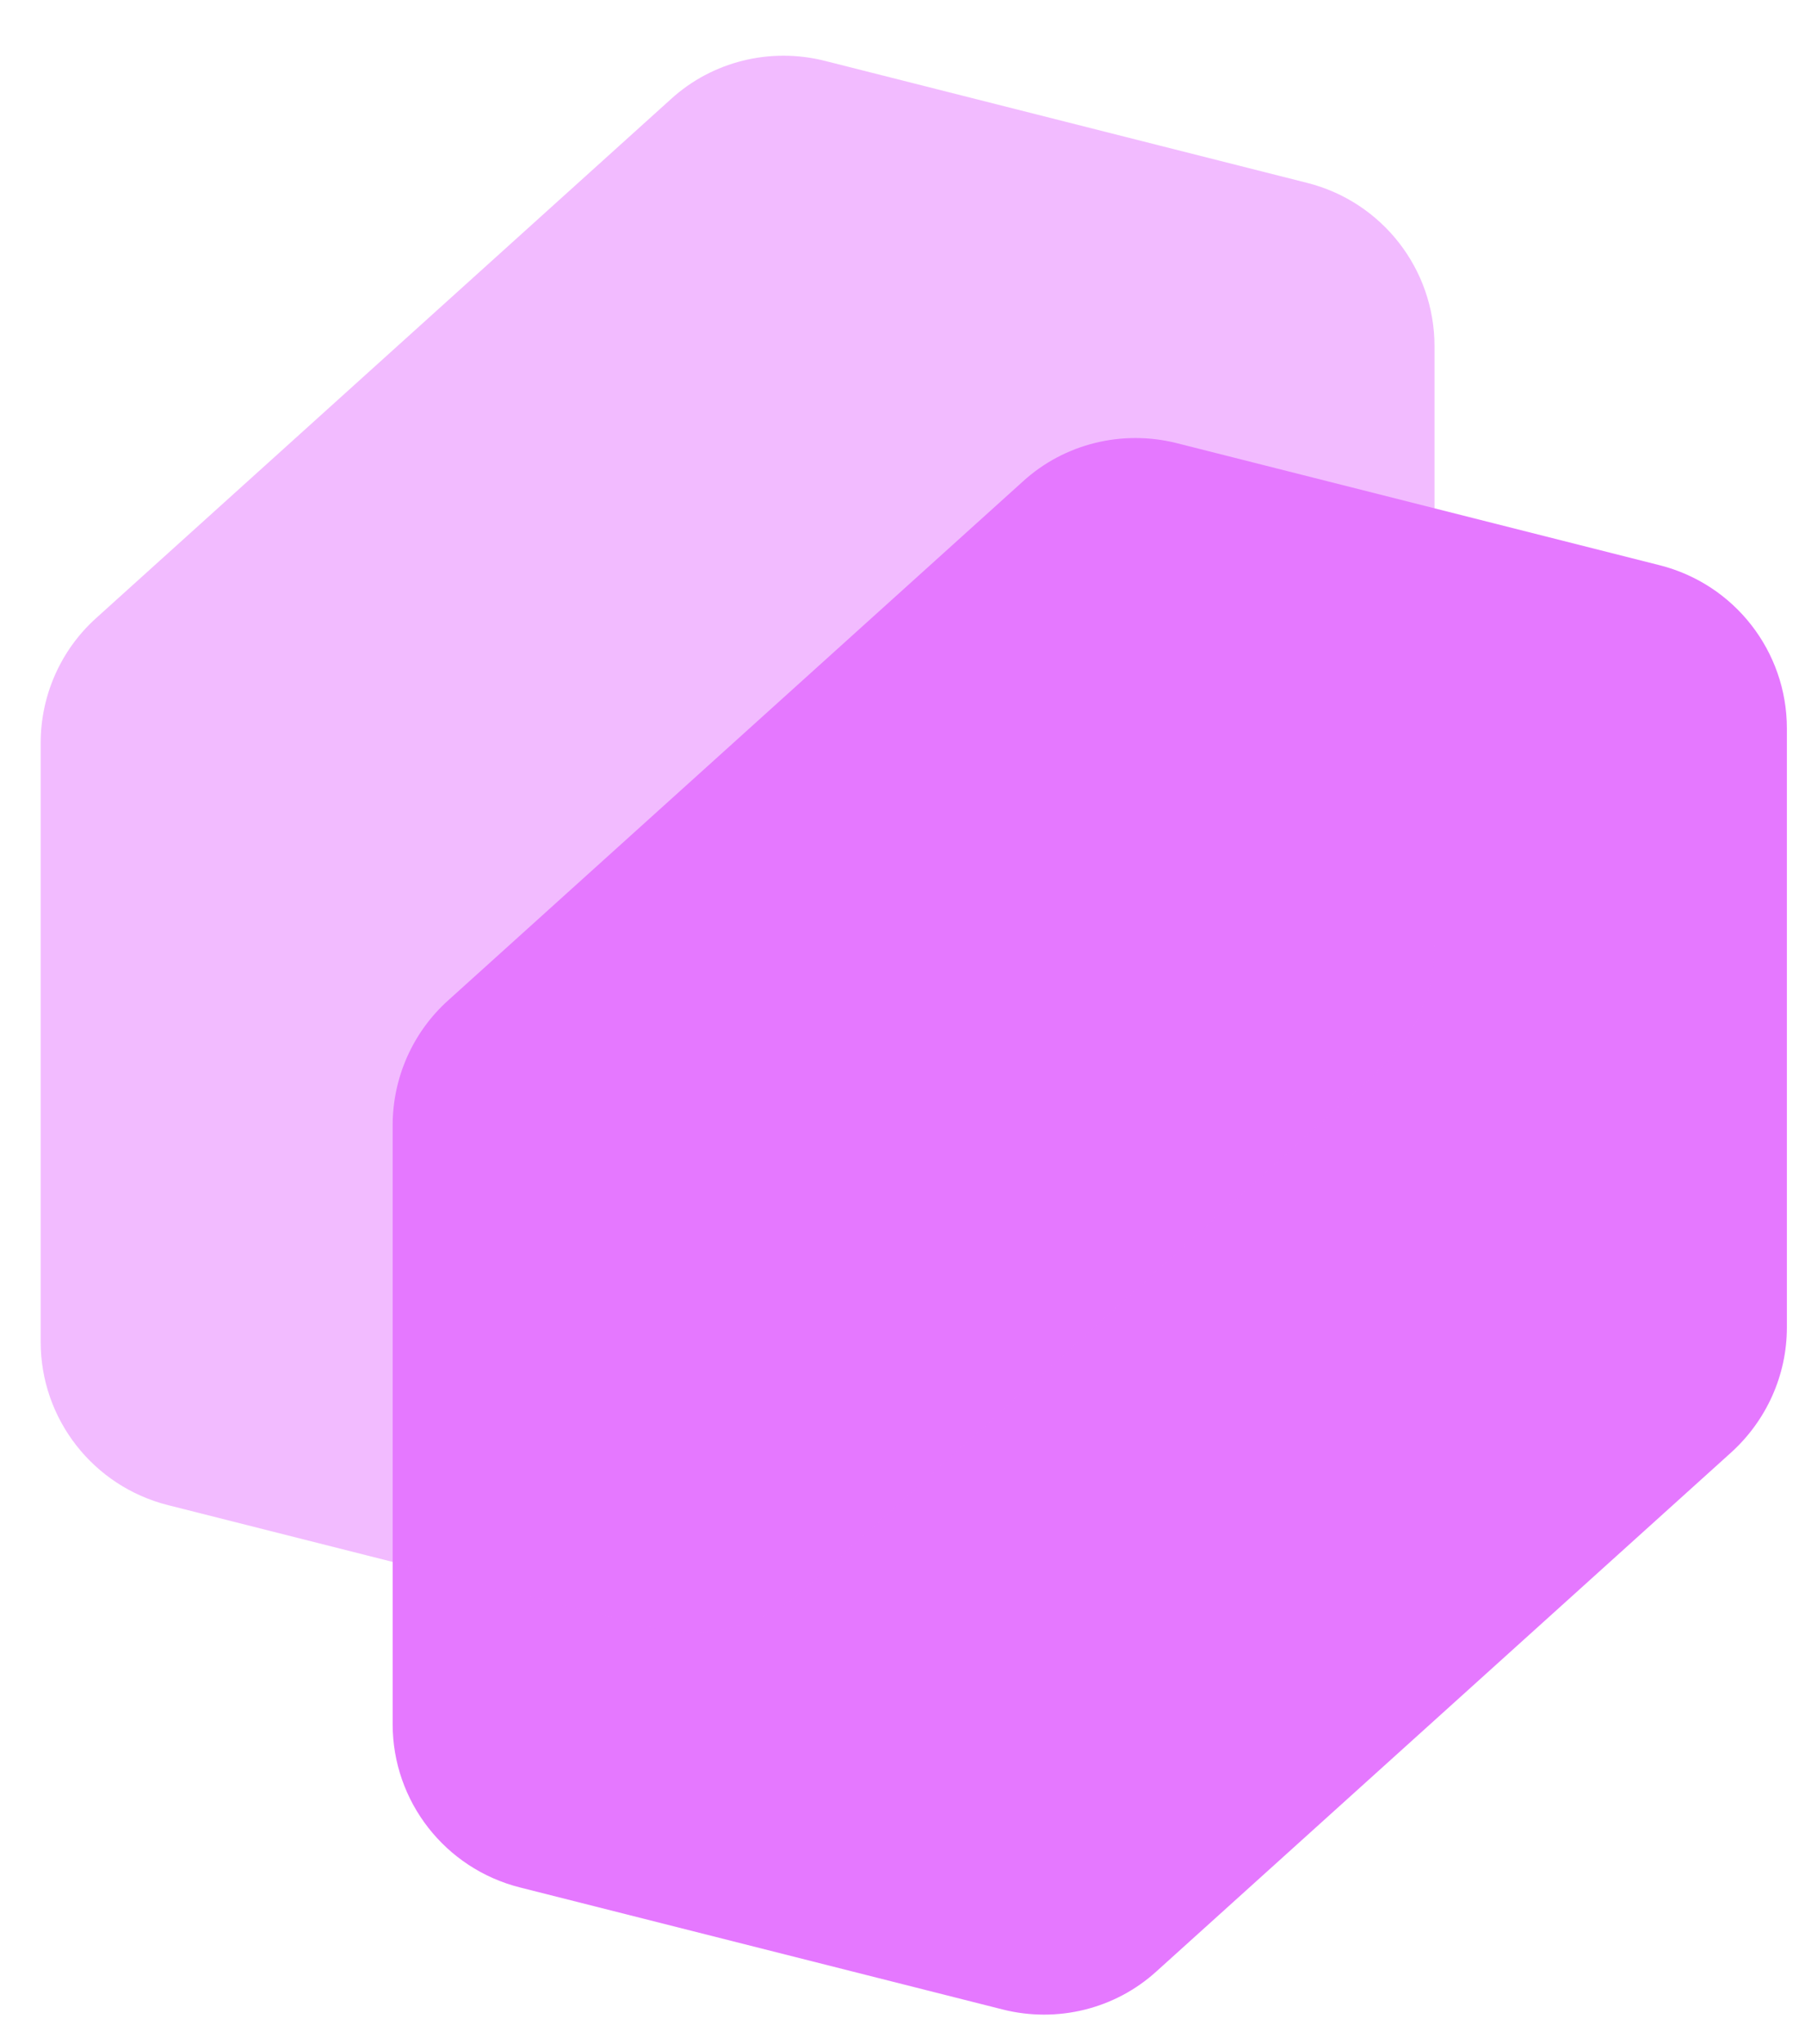
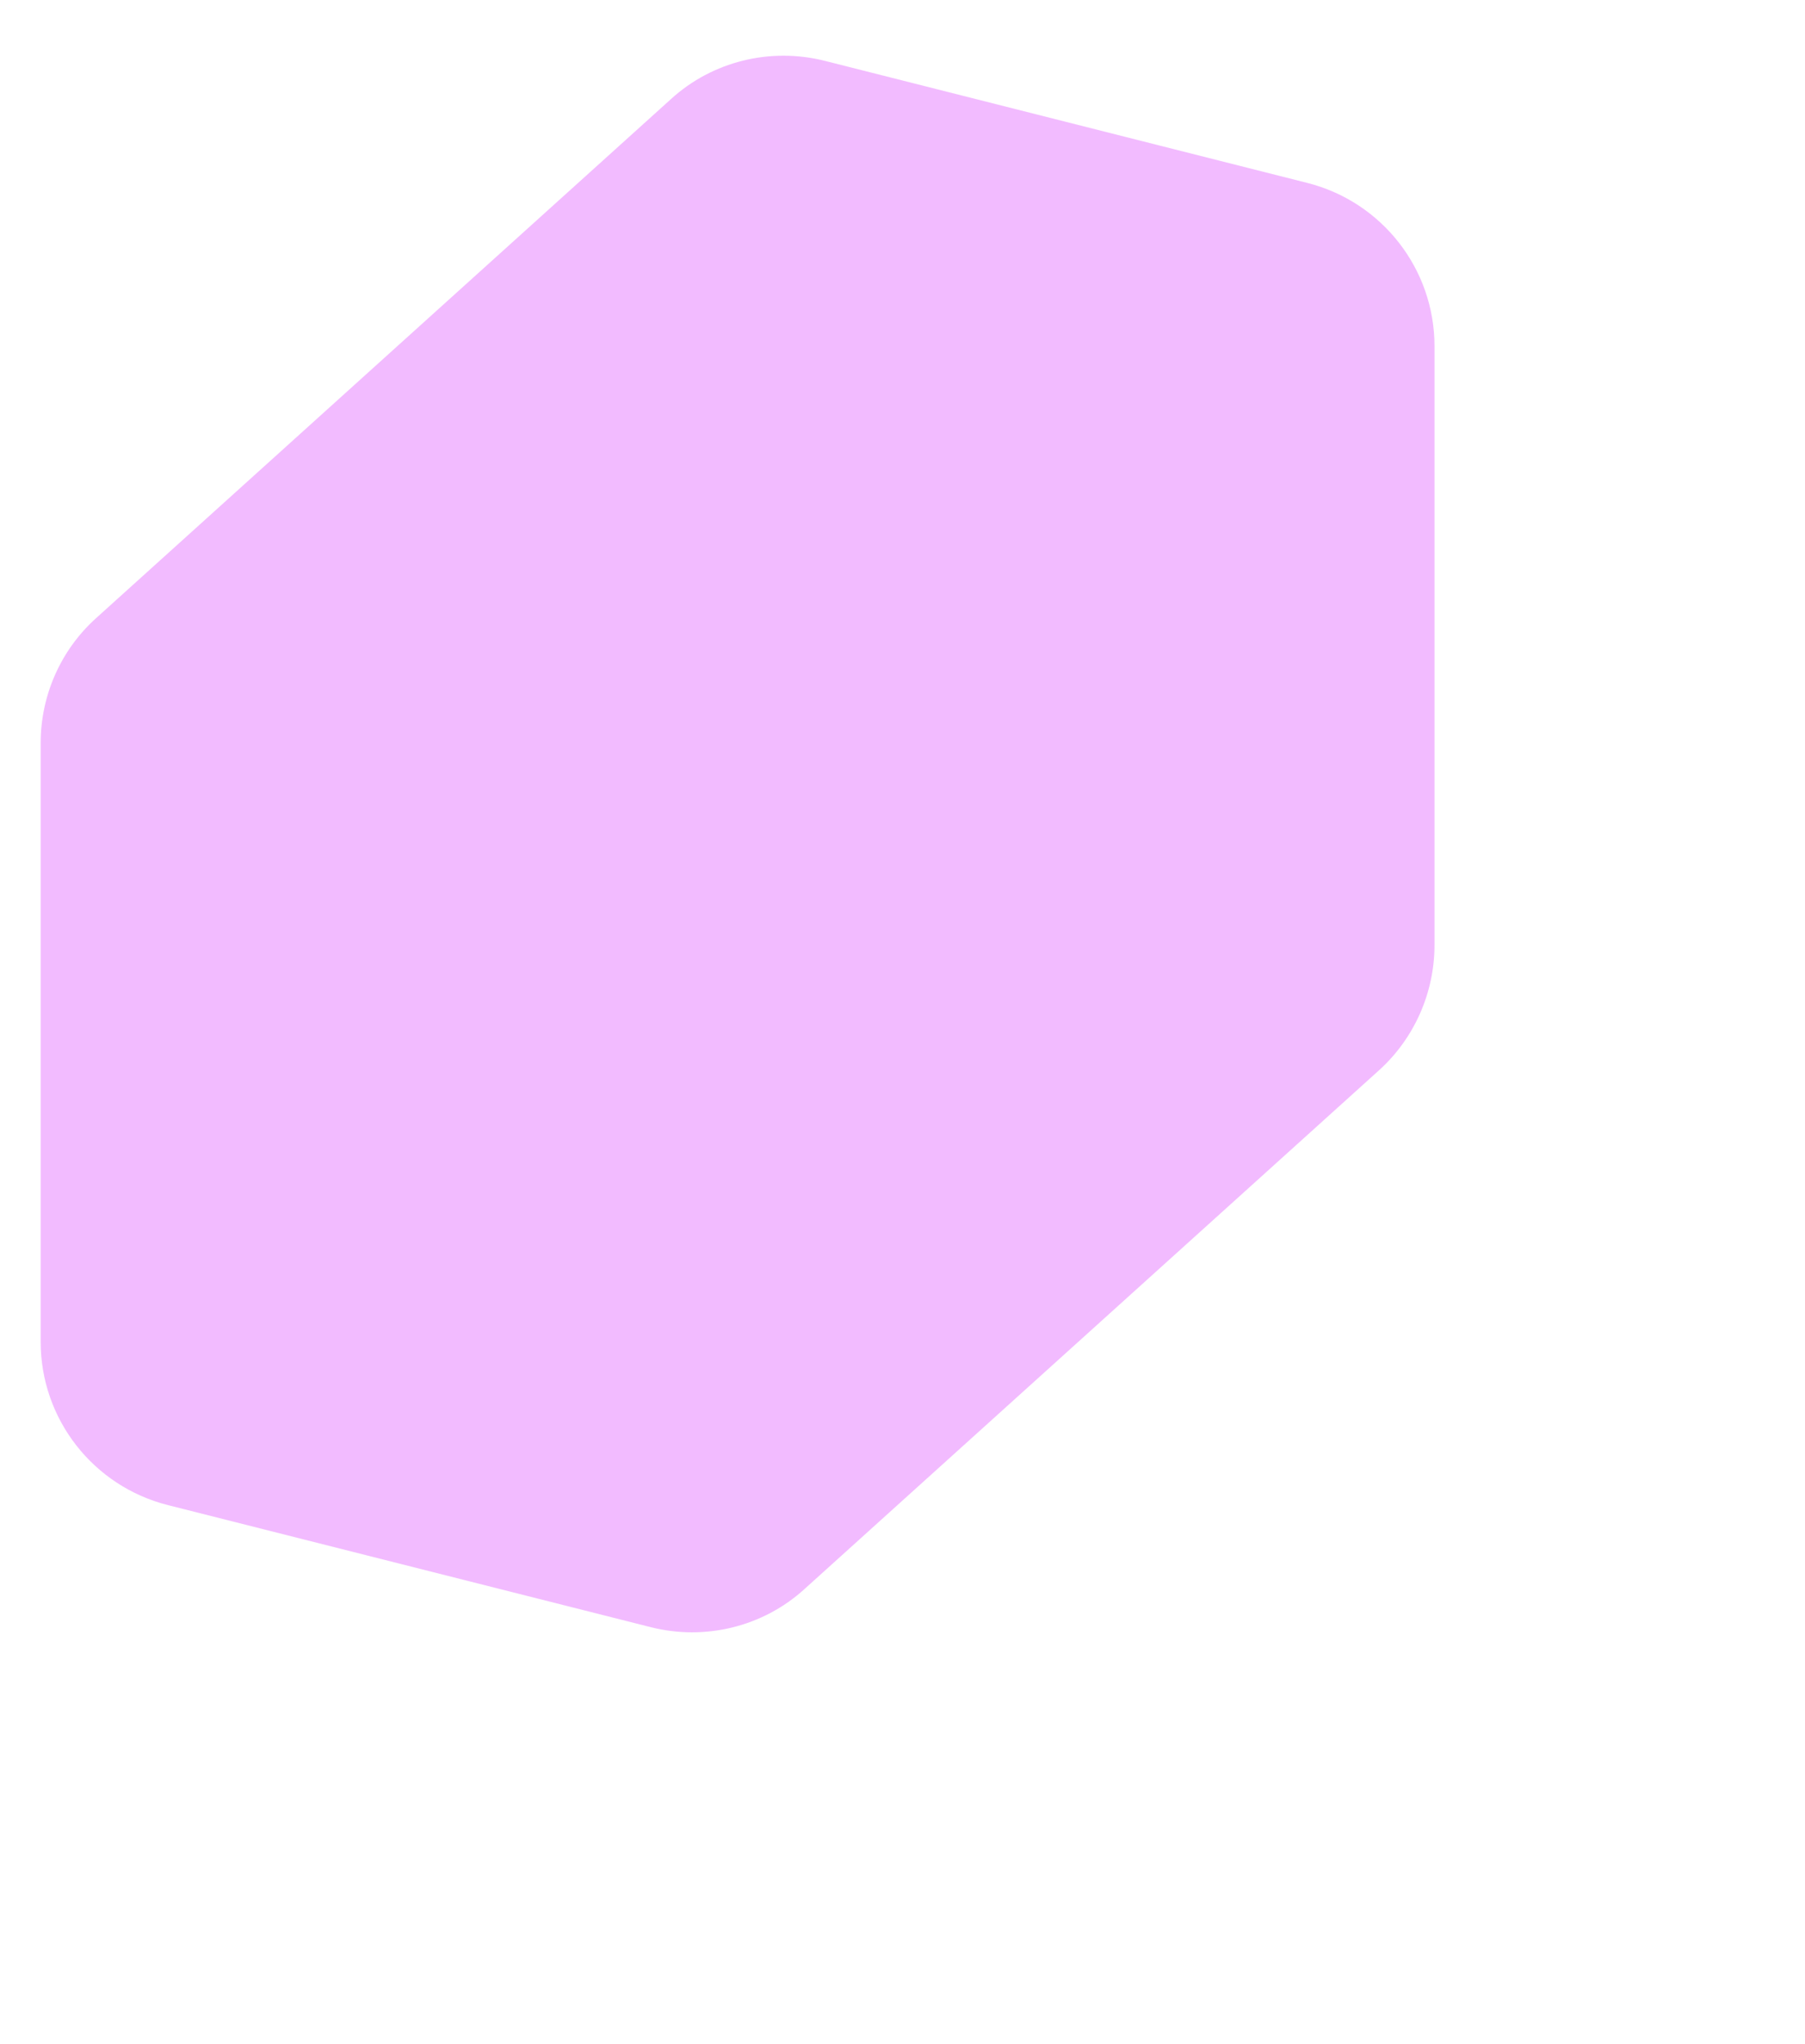
<svg xmlns="http://www.w3.org/2000/svg" id="Layer_1" x="0px" y="0px" viewBox="0 0 448.2 507.3" style="enable-background:new 0 0 448.2 507.3;" xml:space="preserve">
  <style type="text/css">	.st0{fill:#E578FF;}	.st1{opacity:0.5;}</style>
  <g>
    <g>
-       <path class="st0" d="M443.7,329.5V180.8c0-19.1-13-35.8-31.6-40.5L292.2,110c-13.5-3.4-27.9,0.1-38.2,9.5L111.3,248.3   c-8.8,7.9-13.8,19.2-13.8,31V428c0,19.1,13,35.8,31.6,40.5l119.9,30.3c13.5,3.4,27.9-0.1,38.2-9.5l142.7-128.8   C438.6,352.6,443.7,341.4,443.7,329.5z" />
-     </g>
+       </g>
    <g class="st1">
      <path class="st0" d="M356.2,234.6V85.9c0-19.1-13-35.8-31.6-40.5L204.8,15.1c-13.5-3.4-27.9,0.1-38.2,9.5L23.9,153.4   c-8.8,7.9-13.8,19.2-13.8,31v148.7c0,19.1,13,35.8,31.6,40.5l119.9,30.3c13.5,3.4,27.9-0.1,38.2-9.5l142.7-128.8   C351.2,257.7,356.2,246.4,356.2,234.6z" />
    </g>
  </g>
</svg>